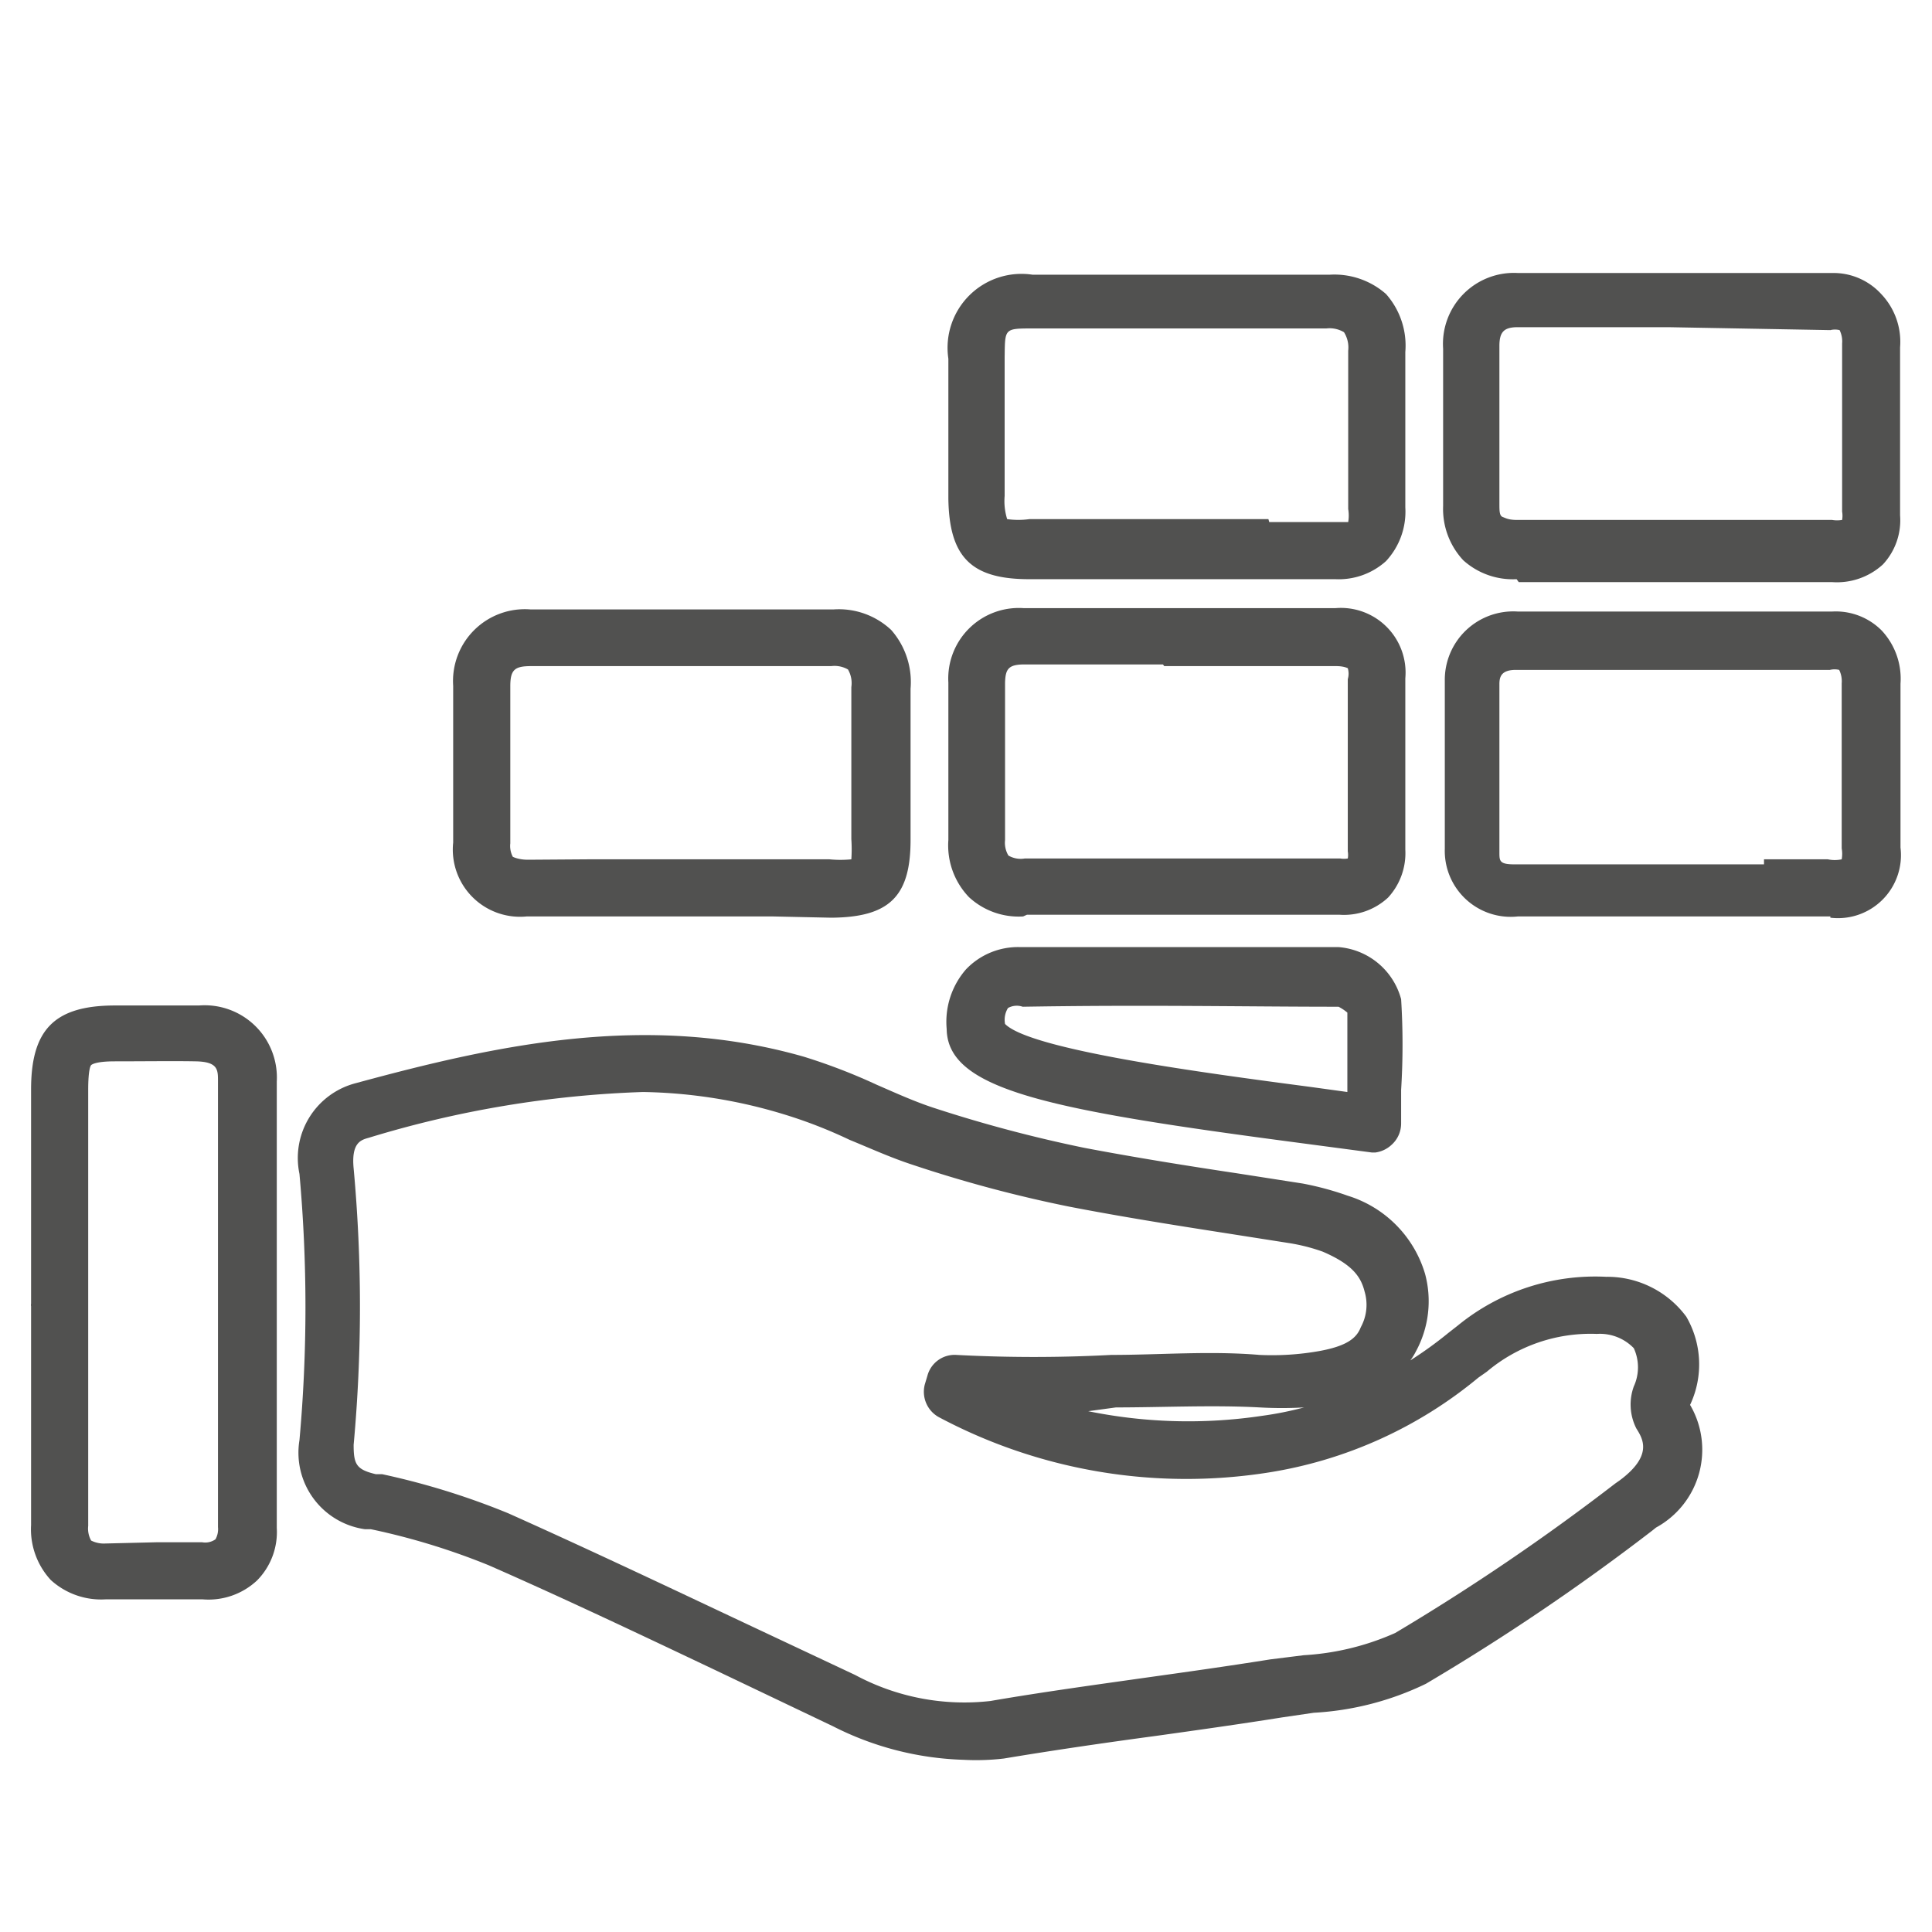
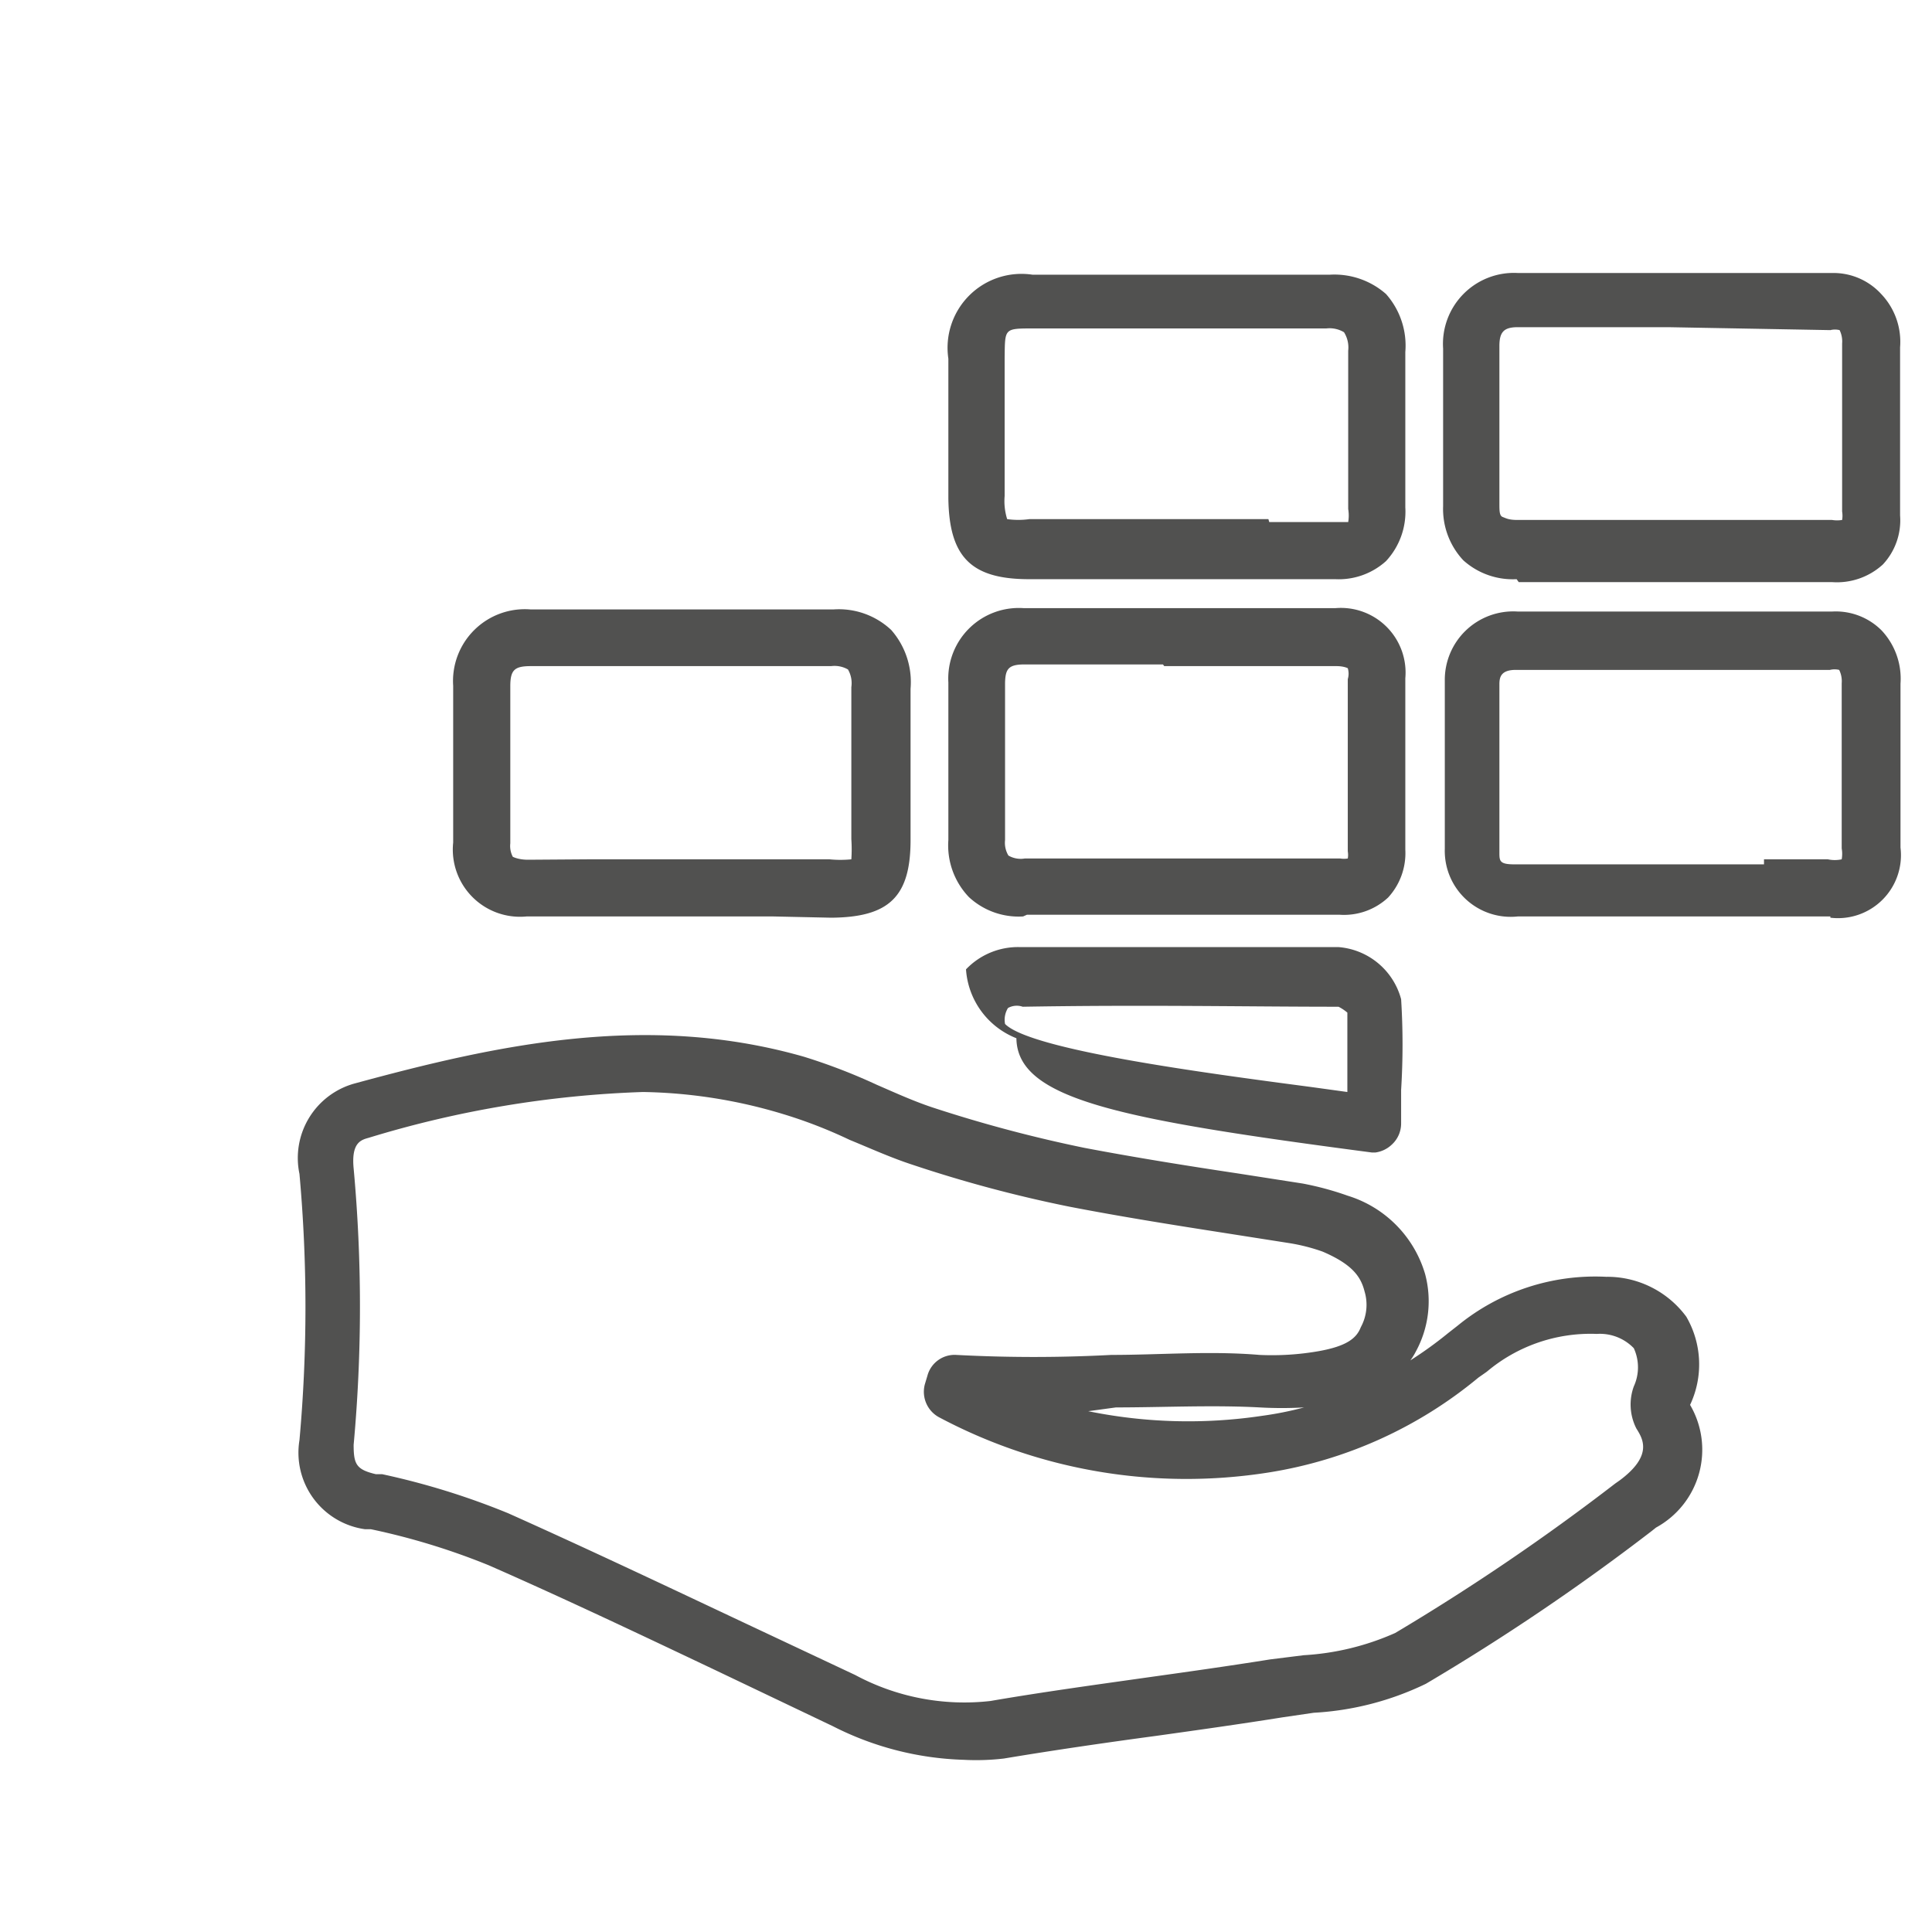
<svg xmlns="http://www.w3.org/2000/svg" id="Layer_1" data-name="Layer 1" viewBox="0 0 46 46">
  <defs>
    <style>.cls-1{fill:#515150;}</style>
  </defs>
  <path class="cls-1" d="M22.94,41.9a7.32,7.32,0,0,1-3.11-.8L17,39.75c-1.75-.83-3.56-1.69-5.36-2.48a16.35,16.35,0,0,0-2.81-.86l-.14,0a1.84,1.84,0,0,1-1.56-2.12,35.26,35.26,0,0,0,0-6.34,1.84,1.84,0,0,1,1.34-2.16c3.35-.91,6.93-1.7,10.67-.63a13.93,13.93,0,0,1,1.74.67c.46.2.9.4,1.36.55a32.73,32.73,0,0,0,3.58.95c1.21.23,2.46.43,3.66.61l1.54.24a7.17,7.17,0,0,1,1.07.29,2.77,2.77,0,0,1,1.84,1.86,2.5,2.5,0,0,1-.22,1.85,1.48,1.48,0,0,1-.13.21,9.32,9.32,0,0,0,.9-.65l.23-.18a5.17,5.17,0,0,1,3.53-1.16,2.34,2.34,0,0,1,1.91.95,2.26,2.26,0,0,1,.09,2.1,2.11,2.11,0,0,1-.81,2.92l-.1.08a53.36,53.36,0,0,1-5.38,3.64,7,7,0,0,1-2.67.69l-.75.11c-1,.16-2,.3-3,.44-1.19.16-2.43.34-3.63.54A5.63,5.63,0,0,1,22.94,41.9ZM15.31,26a25.14,25.14,0,0,0-6.53,1.09c-.18.05-.42.11-.36.73a36.09,36.09,0,0,1,0,6.58c0,.46.06.59.53.7l.15,0a17.72,17.72,0,0,1,3,.93c1.81.81,3.63,1.67,5.39,2.5l2.87,1.35a5.49,5.49,0,0,0,3.22.62c1.22-.21,2.46-.38,3.66-.55,1-.14,2-.28,3-.44l.8-.1a6.23,6.23,0,0,0,2.18-.53,53.05,53.05,0,0,0,5.24-3.56l.1-.07c.81-.6.55-1,.4-1.24a1.26,1.26,0,0,1-.06-1,1.09,1.09,0,0,0,0-.91,1.12,1.12,0,0,0-.88-.34,3.83,3.83,0,0,0-2.62.9l-.2.14a10.35,10.35,0,0,1-5,2.26,12.54,12.54,0,0,1-7.85-1.32.69.69,0,0,1-.33-.78l.06-.2a.67.67,0,0,1,.69-.5,34.94,34.94,0,0,0,3.69,0c1.15,0,2.35-.1,3.53,0a6.44,6.44,0,0,0,1.41-.09c.67-.12.9-.31,1-.57a1.11,1.11,0,0,0,.09-.85c-.09-.36-.3-.65-1-.95a4.45,4.45,0,0,0-.78-.2l-1.53-.24c-1.22-.19-2.48-.39-3.72-.63a31.34,31.34,0,0,1-3.74-1c-.52-.17-1-.39-1.49-.59a11.29,11.29,0,0,0-1.57-.61A12.11,12.11,0,0,0,15.31,26Zm10.6,7.6a11.9,11.9,0,0,0,4.14.11,8.1,8.1,0,0,0,1-.2,9.29,9.29,0,0,1-1.06,0c-1.13-.06-2.29,0-3.42,0Z" />
  <path class="cls-1" d="M24.36,21.82a1.74,1.74,0,0,1-1.29-.46A1.78,1.78,0,0,1,22.58,20v-.45c0-1.08,0-2.2,0-3.3a1.68,1.68,0,0,1,1.8-1.77h7.41a1.54,1.54,0,0,1,1.67,1.67v.41c0,1.22,0,2.45,0,3.67a1.56,1.56,0,0,1-.41,1.14,1.54,1.54,0,0,1-1.15.41H27c-.84,0-1.7,0-2.55,0Zm3.33-6h-3.3c-.38,0-.45.11-.46.43,0,1.1,0,2.21,0,3.29V20a.59.59,0,0,0,.08.37.58.58,0,0,0,.39.07c.86,0,1.74,0,2.59,0h4.92a.53.53,0,0,0,.18,0,.49.49,0,0,0,0-.17c0-1.23,0-2.45,0-3.68v-.42a.45.45,0,0,0,0-.26s-.09-.05-.27-.05h-4.1Z" />
  <path class="cls-1" d="M36.11,13.79a1.76,1.76,0,0,1-1.27-.45,1.79,1.79,0,0,1-.48-1.29c0-.84,0-1.67,0-2.5,0-.42,0-.83,0-1.25a1.69,1.69,0,0,1,1.78-1.8c2.17,0,4.48,0,7.49,0A1.54,1.54,0,0,1,44.79,7a1.65,1.65,0,0,1,.45,1.27c0,1.32,0,2.66,0,4a1.54,1.54,0,0,1-.41,1.17,1.62,1.62,0,0,1-1.21.42H38.76c-.85,0-1.74,0-2.6,0Zm3.61-6-3.58,0c-.33,0-.44.11-.44.45s0,.83,0,1.25c0,.83,0,1.65,0,2.48,0,.2,0,.31.08.34s.14.07.35.07c.87,0,1.76,0,2.62,0h4.87a.74.74,0,0,0,.24,0,.59.59,0,0,0,0-.2c0-1.33,0-2.68,0-4a.61.61,0,0,0-.06-.32.46.46,0,0,0-.22,0Z" />
  <path class="cls-1" d="M18.4,21.82H12.54a1.6,1.6,0,0,1-1.75-1.76c0-.71,0-1.43,0-2.15V16.33a1.71,1.71,0,0,1,1.84-1.82h7.22a1.82,1.82,0,0,1,1.37.49,1.88,1.88,0,0,1,.46,1.4c0,.69,0,1.39,0,2.06V20c0,1.35-.51,1.84-1.89,1.85ZM14,20.46h5.75a2.62,2.62,0,0,0,.52,0,3.54,3.54,0,0,0,0-.48V18.47c0-.69,0-1.4,0-2.11a.65.65,0,0,0-.08-.42.64.64,0,0,0-.4-.08H12.64c-.39,0-.49.09-.49.48v1.57c0,.72,0,1.45,0,2.17a.55.55,0,0,0,.06.32s.13.07.36.07Z" />
  <path class="cls-1" d="M31.79,13.79h-.08c-.87,0-1.76,0-2.62,0H24.5c-1.38,0-1.9-.53-1.92-1.92,0-1.18,0-2.35,0-3.33a1.76,1.76,0,0,1,2-2c.74,0,1.49,0,2.21,0h4.88A1.86,1.86,0,0,1,33,7a1.85,1.85,0,0,1,.46,1.38c0,1.21,0,2.45,0,3.7A1.73,1.73,0,0,1,33,13.36,1.68,1.68,0,0,1,31.79,13.79ZM28,13.11Zm2.22-.68h1.54c.25,0,.33,0,.34,0a.94.94,0,0,0,0-.31c0-1.28,0-2.54,0-3.77A.68.68,0,0,0,32,7.91a.67.67,0,0,0-.42-.09H26.73c-.7,0-1.43,0-2.13,0s-.67,0-.68.7c0,1,0,2.14,0,3.29a1.44,1.44,0,0,0,.06.55,1.9,1.9,0,0,0,.53,0h5.69Z" />
  <path class="cls-1" d="M43.58,21.82h-.07c-.84,0-1.7,0-2.53,0h-2.2c-.87,0-1.76,0-2.64,0a1.57,1.57,0,0,1-1.74-1.61c0-1.42,0-2.74,0-4a1.63,1.63,0,0,1,1.73-1.65c2.45,0,5,0,7.5,0a1.54,1.54,0,0,1,1.17.45,1.68,1.68,0,0,1,.45,1.27c0,1.46,0,2.67,0,3.9a1.5,1.5,0,0,1-1.67,1.67ZM42,20.46h1.52a.78.78,0,0,0,.33,0,.75.75,0,0,0,0-.26c0-1.24,0-2.47,0-3.93a.61.61,0,0,0-.06-.32.46.46,0,0,0-.22,0c-2.52,0-5,0-7.48,0-.35,0-.39.17-.39.34,0,1.26,0,2.56,0,4,0,.21,0,.29.36.29.9,0,1.8,0,2.68,0H42Z" />
-   <path class="cls-1" d="M4.83,38.08H2.51a1.78,1.78,0,0,1-1.3-.46,1.78,1.78,0,0,1-.47-1.31c0-1.25,0-2.5,0-3.75V31.1a.13.13,0,0,1,0-.06V29.53c0-1.2,0-2.39,0-3.59,0-1.42.55-2,2-2,.72,0,1.44,0,2,0a1.72,1.72,0,0,1,1.85,1.81c0,3.43,0,7,0,10.63a1.64,1.64,0,0,1-.47,1.25A1.69,1.69,0,0,1,4.83,38.08ZM3.75,36.72H4.81a.42.42,0,0,0,.32-.07.49.49,0,0,0,.06-.29c0-3.63,0-7.2,0-10.62,0-.27,0-.46-.53-.47s-1.23,0-1.93,0c-.46,0-.55.08-.56.09s-.07.09-.07.59c0,1.19,0,2.38,0,3.58V31s0,0,0,.06v1.52c0,1.25,0,2.5,0,3.75a.59.59,0,0,0,.07.35.67.67,0,0,0,.34.07ZM2.09,31h0Z" />
-   <path class="cls-1" d="M32.75,27.44h-.09L31,27.22c-6-.79-8.44-1.26-8.46-2.72A1.9,1.9,0,0,1,23,23.08a1.71,1.71,0,0,1,1.29-.53c3,0,5.37,0,7.58,0a1.68,1.68,0,0,1,1.49,1.24,17.36,17.36,0,0,1,0,2.16c0,.26,0,.53,0,.8a.68.68,0,0,1-.23.51A.7.7,0,0,1,32.75,27.44Zm-8.82-3.06c.61.62,4.78,1.17,7.28,1.5l.87.12V26c0-.66,0-1.28,0-1.89a1.09,1.09,0,0,0-.21-.14c-2.2,0-4.59-.05-7.52,0A.43.43,0,0,0,24,24,.53.53,0,0,0,23.93,24.38Zm7.89-.46Z" />
+   <path class="cls-1" d="M32.75,27.44h-.09c-6-.79-8.44-1.26-8.46-2.72A1.9,1.9,0,0,1,23,23.08a1.71,1.71,0,0,1,1.29-.53c3,0,5.37,0,7.58,0a1.68,1.68,0,0,1,1.49,1.24,17.36,17.36,0,0,1,0,2.16c0,.26,0,.53,0,.8a.68.68,0,0,1-.23.51A.7.7,0,0,1,32.75,27.44Zm-8.82-3.06c.61.62,4.78,1.17,7.28,1.5l.87.12V26c0-.66,0-1.28,0-1.89a1.09,1.09,0,0,0-.21-.14c-2.2,0-4.59-.05-7.52,0A.43.43,0,0,0,24,24,.53.53,0,0,0,23.93,24.38Zm7.89-.46Z" />
</svg>